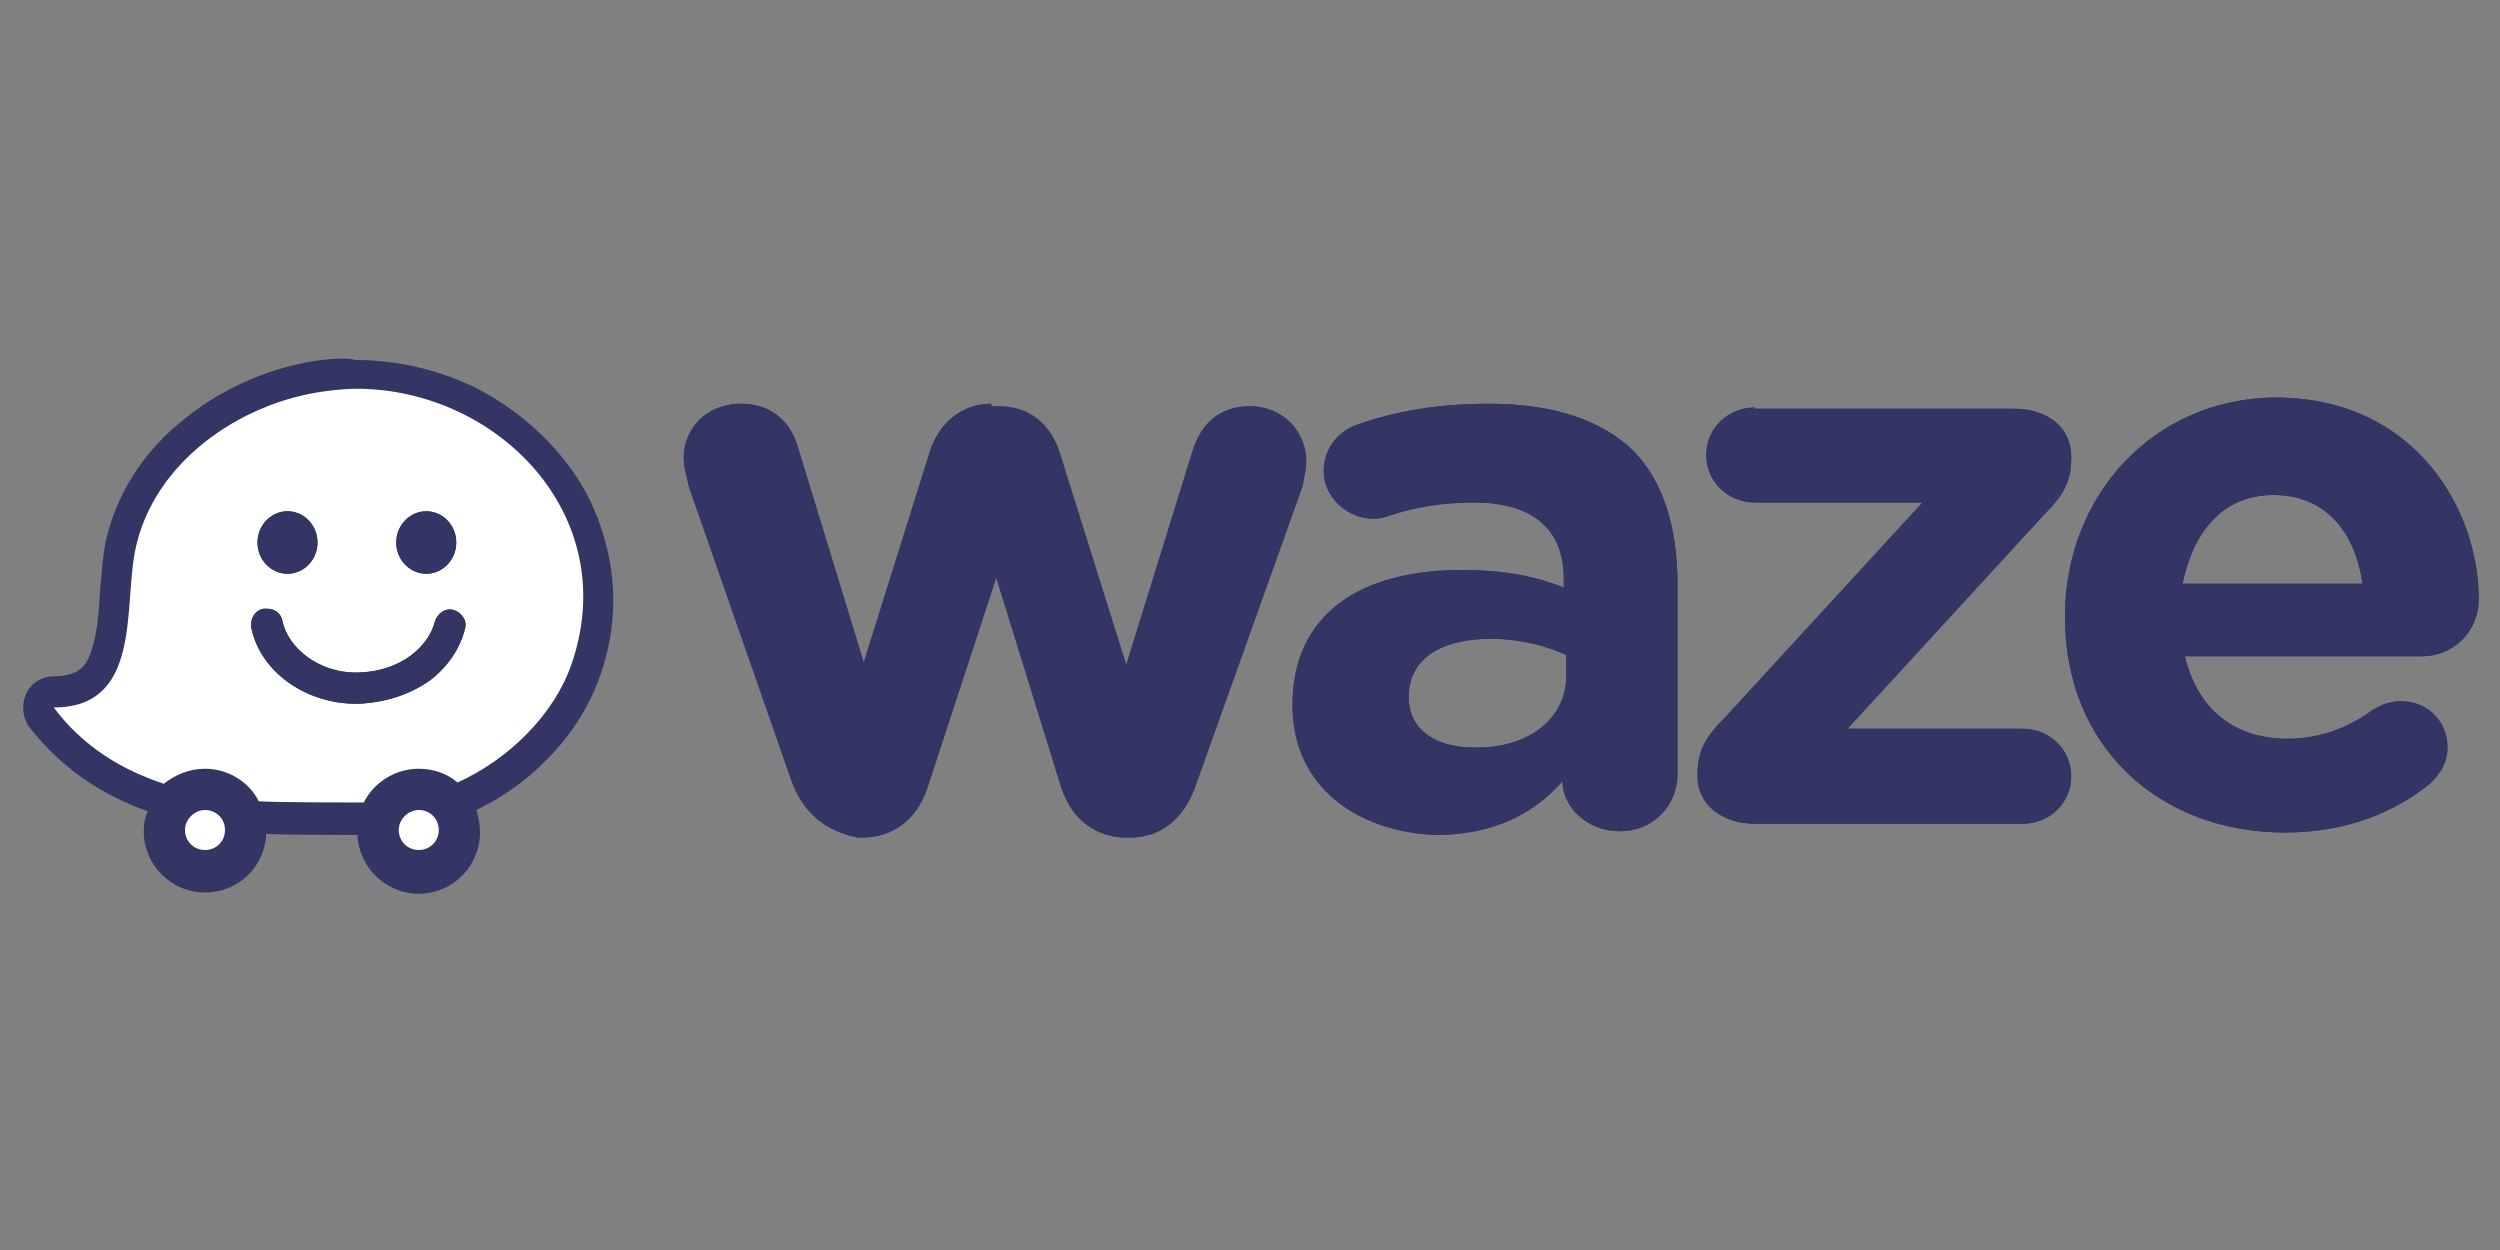
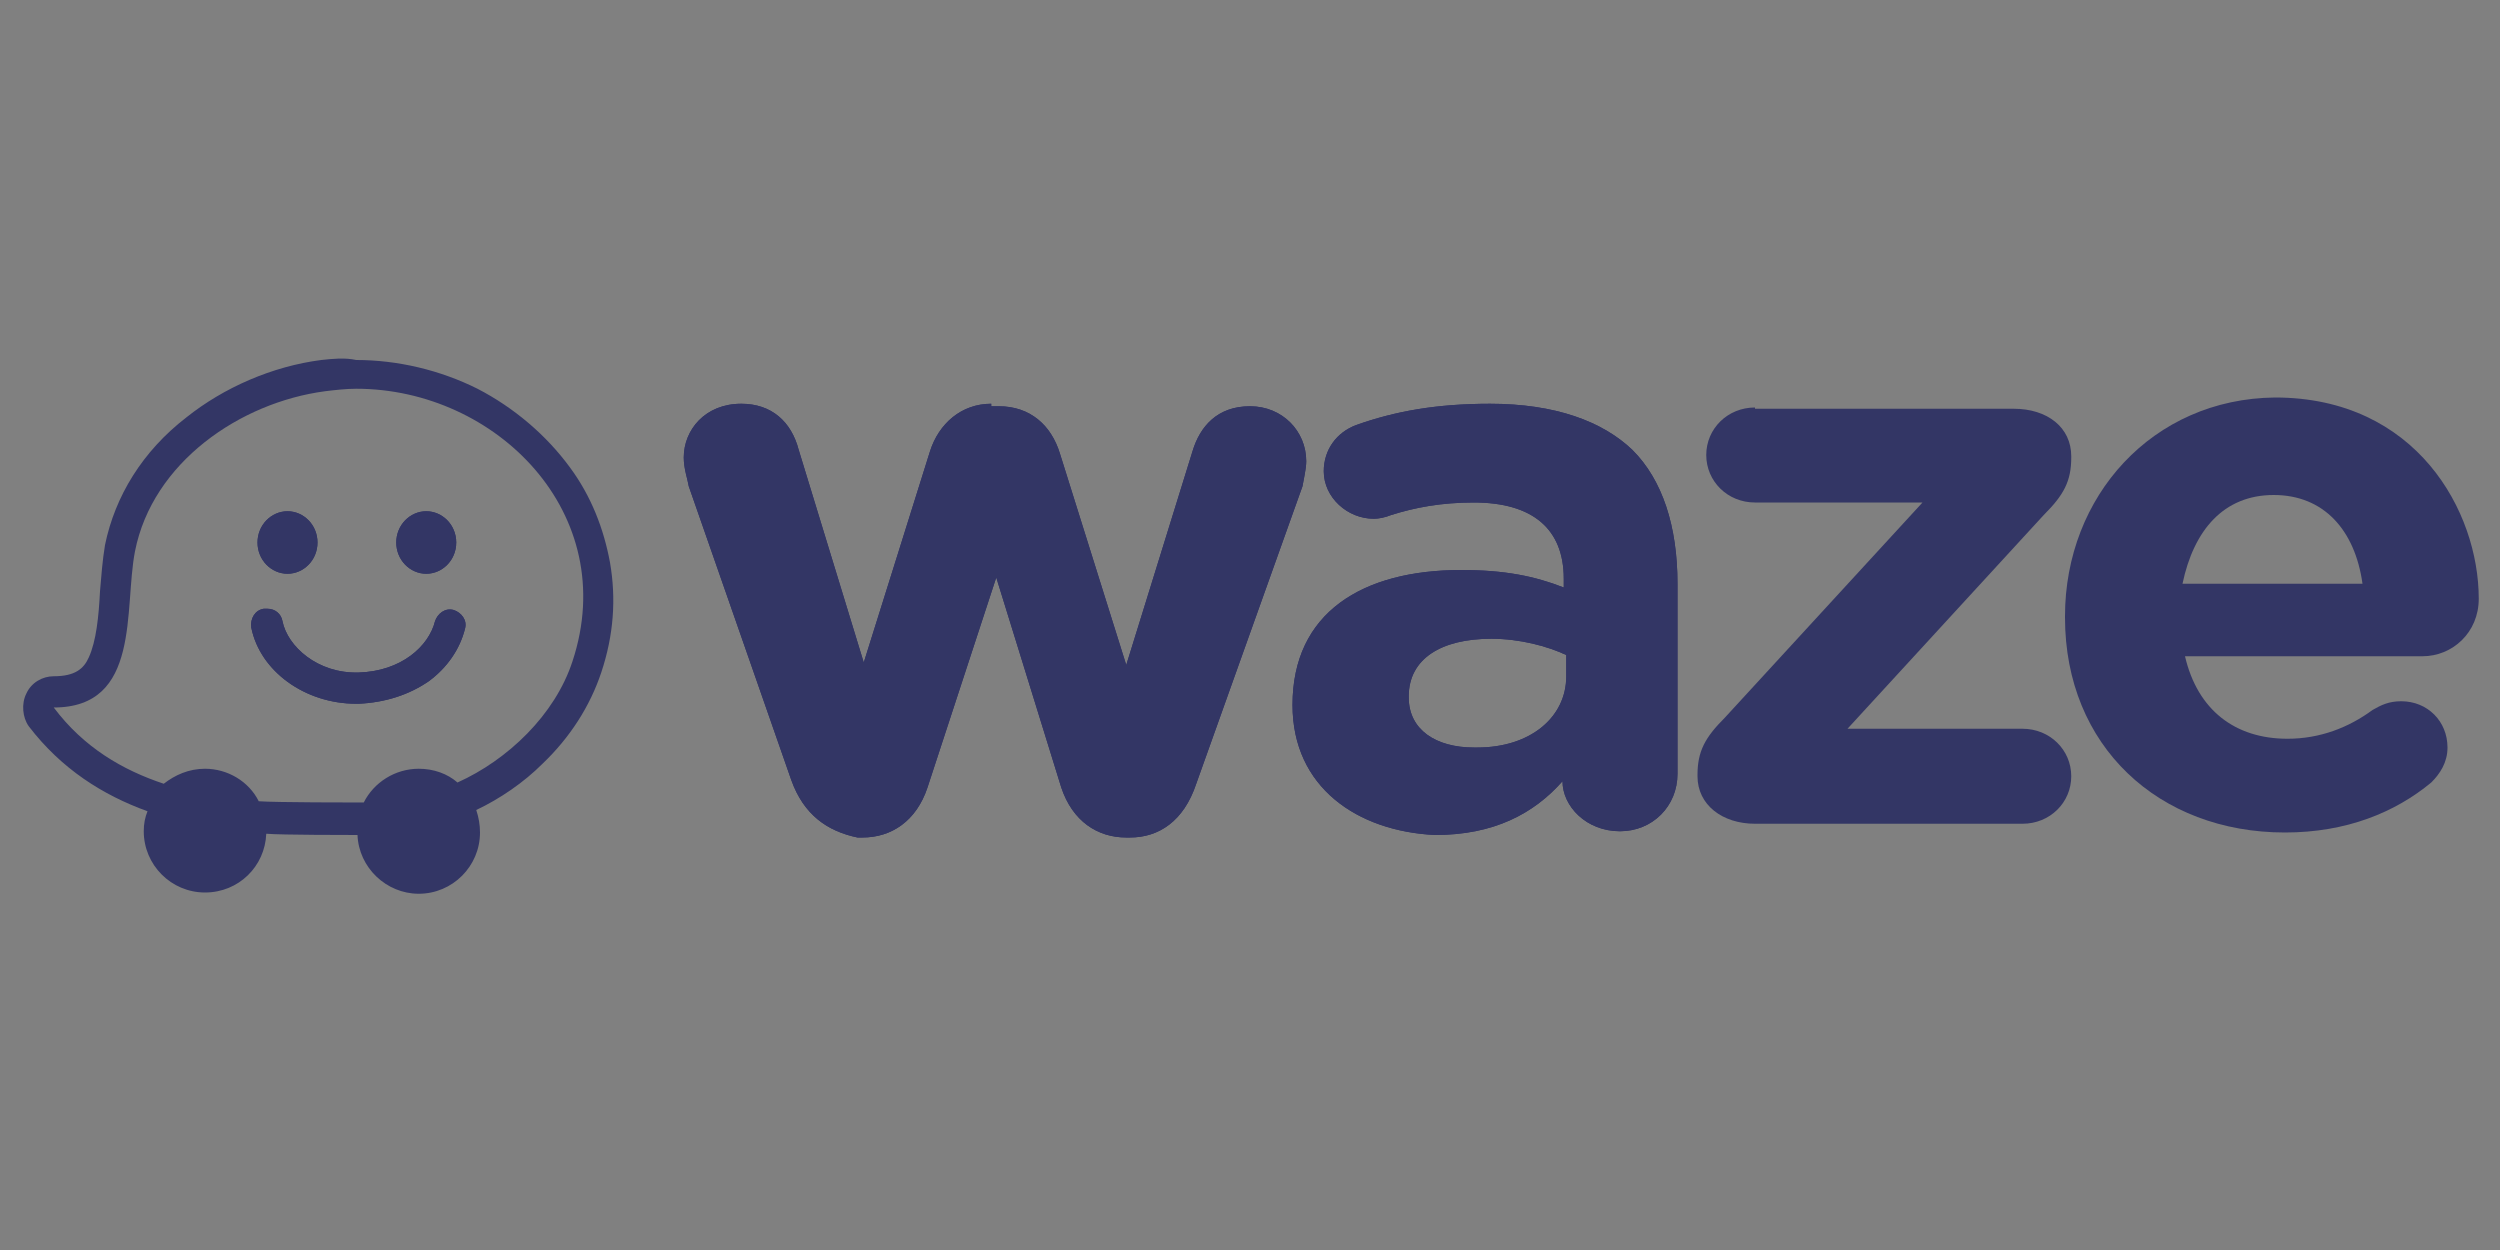
<svg xmlns="http://www.w3.org/2000/svg" xmlns:xlink="http://www.w3.org/1999/xlink" version="1.1" id="Layer_1" x="0px" y="0px" viewBox="0 0 200 100" style="enable-background:new 0 0 200 100;" xml:space="preserve">
  <rect x="0" y="0" width="200" height="100" fill="#808080" stroke="none" />
  <style type="text/css">
	.st0{clip-path:url(#SVGID_2_);fill:#FFFFFF;}
	.st1{clip-path:url(#SVGID_4_);fill:#333665;}
	.st2{clip-path:url(#SVGID_6_);fill:#333665;}
	.st3{clip-path:url(#SVGID_8_);fill:#333665;}
	.st4{clip-path:url(#SVGID_10_);fill:#333665;}
	.st5{clip-path:url(#SVGID_12_);fill:#FFFFFF;}
	.st6{clip-path:url(#SVGID_14_);fill:#FFFFFF;}
	.st7{clip-path:url(#SVGID_16_);fill:#333665;}
	.st8{clip-path:url(#SVGID_18_);fill:#333665;}
	.st9{clip-path:url(#SVGID_20_);fill:#333665;}
	.st10{clip-path:url(#SVGID_22_);fill:#333665;}
</style>
  <g>
    <g>
      <defs>
        <path id="SVGID_1_" d="M26.4,30.7c-3.6,0.5-7.2,2-10,4.2c-3.2,2.5-5.2,5.7-5.9,9.2c-0.2,1.1-0.3,2.2-0.4,3.5     c-0.4,4.8-0.9,7.8-4.8,7.8c-0.5,0-0.9,0.3-1.1,0.7c-0.2,0.4-0.2,0.9,0.1,1.3c5.3,7.1,14.5,7.9,20.9,7.9c0.2,0,0.3,0,0.5,0     c0.1,0,0.2,0,0.4,0c0.2,0,0.4,0,0.6,0c0.2,0,0.4,0,0.7,0c3,0,6.2-0.1,9-1.2c5-1.9,9.2-6.1,10.8-10.7c1.7-5.2,0.9-10.5-2.2-14.9     c-3.5-4.9-9.6-7.9-15.8-7.9C28.2,30.5,27.3,30.6,26.4,30.7" />
      </defs>
      <clipPath id="SVGID_2_">
        <use xlink:href="#SVGID_1_" style="overflow:visible;" />
      </clipPath>
-       <rect x="3.2" y="29.6" class="st0" width="45.8" height="36.7" />
    </g>
    <g>
      <defs>
        <path id="SVGID_3_" d="M20.6,43.4c0,1.4,1.1,2.5,2.4,2.5c1.3,0,2.4-1.1,2.4-2.5c0-1.4-1.1-2.5-2.4-2.5     C21.7,40.9,20.6,42,20.6,43.4" />
      </defs>
      <use xlink:href="#SVGID_3_" style="overflow:visible;fill:#333665;" />
      <clipPath id="SVGID_4_">
        <use xlink:href="#SVGID_3_" style="overflow:visible;" />
      </clipPath>
      <rect x="19.7" y="40" class="st1" width="6.8" height="6.9" />
    </g>
    <g>
      <defs>
        <path id="SVGID_5_" d="M31.7,43.4c0,1.4,1.1,2.5,2.4,2.5c1.3,0,2.4-1.1,2.4-2.5c0-1.4-1.1-2.5-2.4-2.5     C32.8,40.9,31.7,42,31.7,43.4" />
      </defs>
      <use xlink:href="#SVGID_5_" style="overflow:visible;fill:#333665;" />
      <clipPath id="SVGID_6_">
        <use xlink:href="#SVGID_5_" style="overflow:visible;" />
      </clipPath>
      <rect x="30.8" y="40" class="st2" width="6.8" height="6.9" />
    </g>
    <g>
      <defs>
        <path id="SVGID_7_" d="M21.1,48.7c-0.7,0.1-1.1,0.8-1,1.5c0.7,3.5,4.3,6.1,8.4,6.1c0.1,0,0.2,0,0.2,0c2.1-0.1,4-0.7,5.6-1.8     c1.5-1.1,2.5-2.6,2.9-4.2c0.2-0.7-0.3-1.3-0.9-1.5c-0.7-0.2-1.3,0.3-1.5,0.9c-0.5,2-2.7,4-6.1,4.1c-3.3,0.1-5.7-2.1-6.1-4.1     c-0.1-0.6-0.6-1-1.2-1C21.2,48.7,21.1,48.7,21.1,48.7" />
      </defs>
      <use xlink:href="#SVGID_7_" style="overflow:visible;fill:#333665;" />
      <clipPath id="SVGID_8_">
        <use xlink:href="#SVGID_7_" style="overflow:visible;" />
      </clipPath>
      <rect x="19.1" y="47.7" class="st3" width="19" height="9.5" />
    </g>
    <g>
      <defs>
        <path id="SVGID_9_" d="M4.3,56.6c7,0,5.6-7.9,6.5-12.5C12.2,37,19.2,32.2,26,31.3c0.8-0.1,1.7-0.2,2.5-0.2     c11.2,0,21.2,10,17.3,21.8c-1.4,4.3-5.2,7.9-9.2,9.7c-0.8-0.7-1.9-1.1-3.1-1.1c-1.9,0-3.6,1.1-4.4,2.7c-0.8,0-7,0-8.4-0.1     c-0.8-1.6-2.5-2.6-4.3-2.6c-1.3,0-2.4,0.5-3.3,1.2C9.8,61.6,6.7,59.8,4.3,56.6 M25.7,28.8c-3.9,0.5-7.8,2.2-10.8,4.6     c-3.5,2.7-5.7,6.3-6.5,10.2c-0.2,1.2-0.3,2.5-0.4,3.7c-0.1,2-0.3,4-0.9,5.3c-0.4,0.9-1.1,1.5-2.8,1.5c-0.9,0-1.8,0.5-2.2,1.4     c-0.4,0.8-0.3,1.9,0.2,2.6c2.6,3.4,5.9,5.5,9.5,6.8c-0.2,0.5-0.3,1-0.3,1.6c0,2.7,2.2,4.9,4.9,4.9c2.7,0,4.8-2.1,4.9-4.7     c1.2,0.1,6.7,0.1,7.3,0.1c0.1,2.6,2.3,4.7,4.9,4.7c2.7,0,4.9-2.2,4.9-4.9c0-0.6-0.1-1.2-0.3-1.8c1.9-0.9,3.8-2.2,5.3-3.7     c2.2-2.1,3.8-4.6,4.7-7.3c1-3,1.2-5.9,0.7-8.8c-0.5-2.7-1.5-5.3-3.2-7.6c-1.9-2.6-4.5-4.8-7.4-6.3c-3-1.5-6.4-2.3-9.7-2.3     C27.6,28.6,26.6,28.7,25.7,28.8" />
      </defs>
      <clipPath id="SVGID_10_">
        <use xlink:href="#SVGID_9_" style="overflow:visible;" />
      </clipPath>
      <rect x="0.8" y="27.7" class="st4" width="49.3" height="44.6" />
    </g>
    <g>
      <defs>
        <path id="SVGID_11_" d="M31.9,66.4c0,0.9,0.7,1.6,1.6,1.6c0.9,0,1.6-0.7,1.6-1.6c0-0.9-0.7-1.6-1.6-1.6     C32.7,64.8,31.9,65.5,31.9,66.4" />
      </defs>
      <clipPath id="SVGID_12_">
        <use xlink:href="#SVGID_11_" style="overflow:visible;" />
      </clipPath>
-       <rect x="31" y="63.8" class="st5" width="5.2" height="5.2" />
    </g>
    <g>
      <defs>
        <path id="SVGID_13_" d="M14.8,66.4c0,0.9,0.7,1.6,1.6,1.6c0.9,0,1.6-0.7,1.6-1.6c0-0.9-0.7-1.6-1.6-1.6     C15.6,64.8,14.8,65.5,14.8,66.4" />
      </defs>
      <clipPath id="SVGID_14_">
        <use xlink:href="#SVGID_13_" style="overflow:visible;" />
      </clipPath>
-       <rect x="13.9" y="63.8" class="st6" width="5.2" height="5.2" />
    </g>
    <g>
      <defs>
        <path id="SVGID_15_" d="M79.3,32.3c-2.4,0-4.2,1.6-4.9,3.8L69.1,53L63.9,36c-0.6-2.3-2.2-3.7-4.6-3.7c-2.9,0-4.6,2.1-4.6,4.3     c0,0.9,0.3,1.7,0.4,2.3l8.2,23.5c1,2.8,2.9,4.1,5.3,4.6H69c2.3,0,4.3-1.3,5.2-4l5.5-16.8L84.9,63c0.9,2.7,2.9,4,5.2,4h0.3     c2.3,0,4.3-1.3,5.3-4.3l8.5-23.8c0.1-0.6,0.3-1.4,0.3-2c0-2.4-1.9-4.4-4.5-4.4c-2.6,0-4,1.6-4.6,3.6l-5.3,17.1l-5.3-16.9     c-0.7-2.3-2.4-3.8-4.9-3.8H79.3z" />
      </defs>
      <use xlink:href="#SVGID_15_" style="overflow:visible;fill:#333665;" />
      <clipPath id="SVGID_16_">
        <use xlink:href="#SVGID_15_" style="overflow:visible;" />
      </clipPath>
      <rect x="53.8" y="31.4" class="st7" width="51.7" height="36.5" />
    </g>
    <g>
      <defs>
        <path id="SVGID_17_" d="M117.9,59.8c-3,0-5.2-1.4-5.2-4v-0.1c0-3,2.6-4.6,6.6-4.6c2.3,0,4.5,0.6,6,1.3v1.7c0,3.3-2.9,5.7-7.1,5.7     C118.2,59.8,118,59.8,117.9,59.8 M108.5,34c-1.6,0.6-2.6,2-2.6,3.7c0,2.1,1.9,3.8,4,3.8c0.4,0,0.9-0.1,1.4-0.3c1.9-0.6,4-1,6.6-1     c4.7,0,7.2,2.1,7.2,6.1V47c-2.3-0.9-4.7-1.4-8.2-1.4c-7.9,0-13.5,3.4-13.5,10.8c0,6.6,5.2,10.1,11.4,10.4c4.7,0,7.9-1.7,10.2-4.3     c0,2,1.9,4,4.6,4c2.6,0,4.6-2,4.6-4.6V46.7c0-4.6-1.2-8.3-3.6-10.7c-2.4-2.3-6.2-3.7-11.4-3.7C114.9,32.3,111.6,32.9,108.5,34" />
      </defs>
      <use xlink:href="#SVGID_17_" style="overflow:visible;fill:#333665;" />
      <clipPath id="SVGID_18_">
        <use xlink:href="#SVGID_17_" style="overflow:visible;" />
      </clipPath>
      <rect x="102.6" y="31.4" class="st8" width="32.7" height="36.4" />
    </g>
    <g>
      <defs>
        <path id="SVGID_19_" d="M140.4,32.6c-2.2,0-3.9,1.7-3.9,3.8c0,2.1,1.7,3.8,3.9,3.8h13.4L138,57.4c-1.6,1.6-2.2,2.7-2.2,4.6v0.1     c0,2.3,2,3.8,4.6,3.8h21.4c2.2,0,3.9-1.7,3.9-3.8s-1.7-3.8-3.9-3.8h-14l15.7-17.1c1.6-1.6,2.2-2.7,2.2-4.6v-0.1     c0-2.3-1.9-3.8-4.6-3.8H140.4z" />
      </defs>
      <use xlink:href="#SVGID_19_" style="overflow:visible;fill:#333665;" />
      <clipPath id="SVGID_20_">
        <use xlink:href="#SVGID_19_" style="overflow:visible;" />
      </clipPath>
-       <rect x="134.9" y="31.7" class="st9" width="31.8" height="35.2" />
    </g>
    <g>
      <defs>
        <path id="SVGID_21_" d="M181.9,39.6c4,0,6.5,2.8,7.1,7.1h-14.4C175.5,42.4,177.9,39.6,181.9,39.6 M165.2,49.3v0.1     c0,10.3,7.5,17.2,17.6,17.2c4.9,0,8.8-1.6,11.7-4c0.7-0.7,1.3-1.6,1.3-2.8c0-2.1-1.6-3.7-3.7-3.7c-1,0-1.6,0.3-2.3,0.7     c-1.9,1.4-4.2,2.3-6.8,2.3c-4.2,0-7.2-2.3-8.2-6.6h19c2.4,0,4.5-1.9,4.5-4.6c0-7-5-16.1-16.3-16.1     C172.2,31.9,165.2,39.7,165.2,49.3" />
      </defs>
      <use xlink:href="#SVGID_21_" style="overflow:visible;fill:#333665;" />
      <clipPath id="SVGID_22_">
        <use xlink:href="#SVGID_21_" style="overflow:visible;" />
      </clipPath>
-       <rect x="164.3" y="30.9" class="st10" width="34.9" height="36.7" />
    </g>
  </g>
</svg>